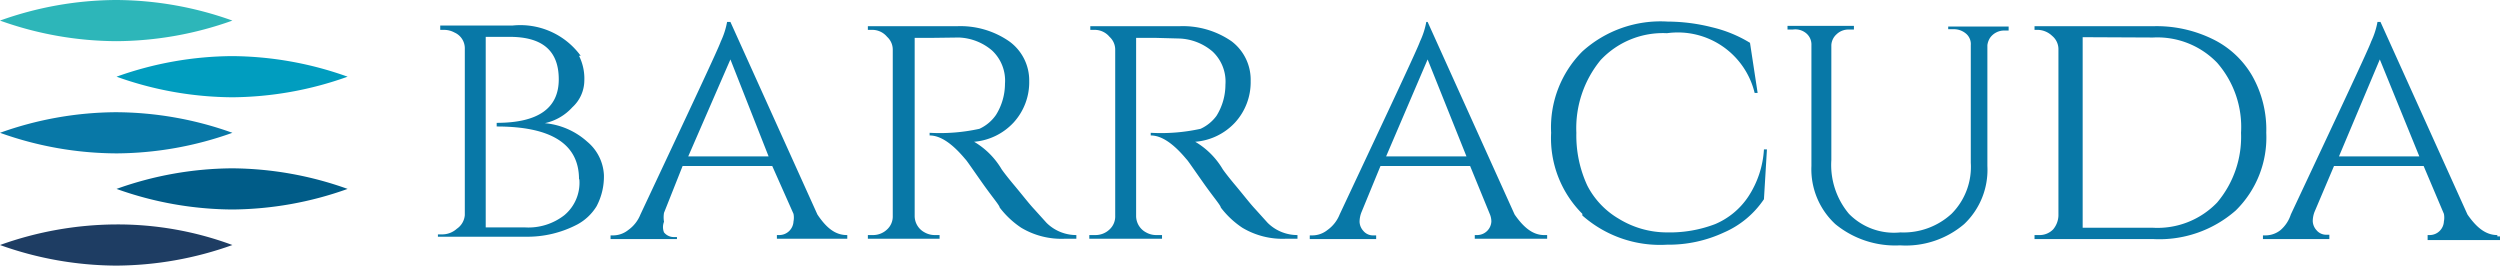
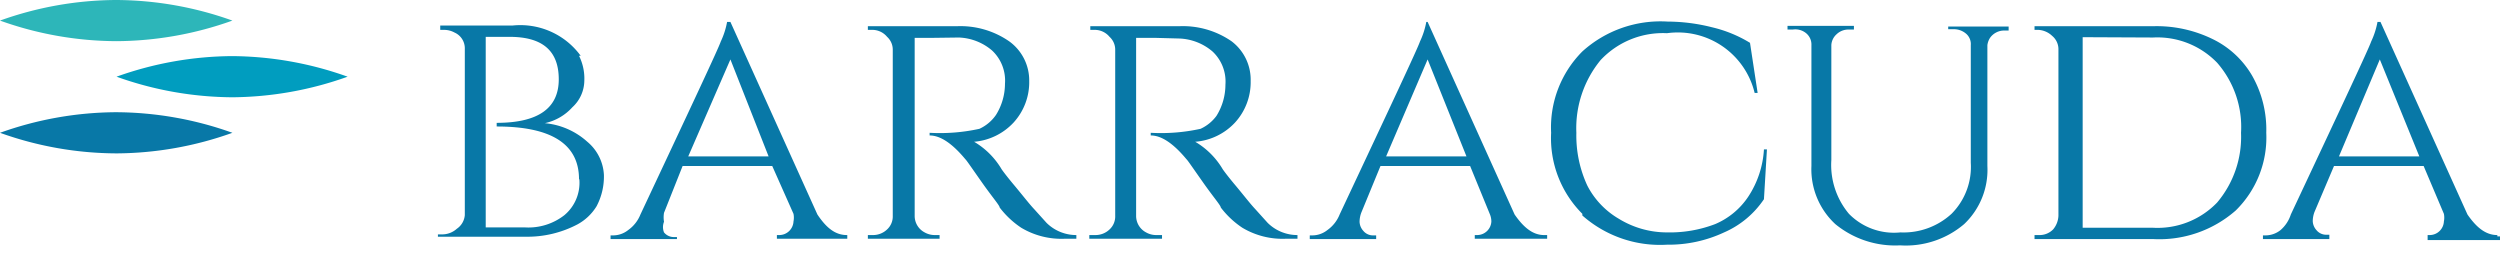
<svg xmlns="http://www.w3.org/2000/svg" viewBox="0 0 75.3 8">
  <title>barracuda-search-logo</title>
-   <path d="M7,7.38A10.49,10.49,0,0,1,3.49,8,10.49,10.49,0,0,1,0,7.38a10.49,10.49,0,0,1,3.49-.62A9.93,9.93,0,0,1,7,7.38Z" style="fill:#1e3d63" />
  <path d="M7,4a10.49,10.49,0,0,1-3.49.62A10.49,10.49,0,0,1,0,4a10.49,10.49,0,0,1,3.49-.62A10.49,10.49,0,0,1,7,4Z" style="fill:#0878a7" />
  <path d="M7,.62a10.49,10.49,0,0,1-3.49.62A10.49,10.49,0,0,1,0,.62,10.49,10.49,0,0,1,3.49,0,10.49,10.49,0,0,1,7,.62Z" style="fill:#2db6b9" />
-   <path d="M10.47,5.69A10.49,10.49,0,0,1,7,6.31a10.49,10.49,0,0,1-3.49-.62A10.49,10.49,0,0,1,7,5.07,10.49,10.49,0,0,1,10.47,5.69Z" style="fill:#005c88" />
  <path d="M10.47,2.31A10.49,10.49,0,0,1,7,2.93a10.49,10.49,0,0,1-3.49-.62A10.49,10.49,0,0,1,7,1.69,10.49,10.49,0,0,1,10.47,2.31Z" style="fill:#009dbf" />
  <path d="M17.44,1.68a1.54,1.54,0,0,1,.16.75,1.1,1.1,0,0,1-.36.8,1.56,1.56,0,0,1-.83.48,2.21,2.21,0,0,1,1.28.56,1.39,1.39,0,0,1,.5,1,1.92,1.92,0,0,1-.22.94,1.53,1.53,0,0,1-.58.55,3.24,3.24,0,0,1-1.56.37H13.19V7.06h.12a.66.66,0,0,0,.45-.17A.55.55,0,0,0,14,6.48v-5a.52.52,0,0,0-.31-.5.65.65,0,0,0-.31-.08h-.12V.77h2.17a2.25,2.25,0,0,1,2.06.91Zm0,3.72c0-1.06-.83-1.59-2.48-1.59V3.7c1.25,0,1.87-.44,1.87-1.31s-.5-1.28-1.48-1.28h-.72V6.85h1.19A1.76,1.76,0,0,0,17,6.48a1.27,1.27,0,0,0,.45-1.08Zm8,1.68h.08v.11H23.4V7.08h.08a.43.43,0,0,0,.42-.41.59.59,0,0,0,0-.23L23.26,5h-2.7L20,6.41a.81.81,0,0,0,0,.27A.43.43,0,0,0,20,7a.38.38,0,0,0,.31.14h.08V7.2h-2V7.09h.08a.73.73,0,0,0,.45-.16,1.05,1.05,0,0,0,.37-.47c1.56-3.32,2.35-5,2.42-5.21A2.37,2.37,0,0,0,21.9.66H22l2.62,5.8c.28.42.55.62.89.62ZM20.73,4.71h2.42L22,1.79Zm7.38-3.57h-.56V6.5a.56.56,0,0,0,.3.5.62.62,0,0,0,.31.08h.14l0,.11H26.14V7.08h.16a.61.61,0,0,0,.42-.17.53.53,0,0,0,.17-.41v-5a.52.52,0,0,0-.17-.39A.58.58,0,0,0,26.3.9h-.16V.79h2.67a2.58,2.58,0,0,1,1.58.45A1.45,1.45,0,0,1,31,2.44a1.8,1.8,0,0,1-.47,1.25,1.83,1.83,0,0,1-1.19.58,2.34,2.34,0,0,1,.83.83s.11.16.37.47.45.56.61.73l.37.41a1.27,1.27,0,0,0,.9.37v.11h-.33a2.36,2.36,0,0,1-1.33-.33,2.67,2.67,0,0,1-.65-.61c0-.06-.22-.31-.53-.75s-.48-.69-.5-.7c-.39-.47-.75-.72-1.08-.72V4a5.54,5.54,0,0,0,1.5-.12A1.23,1.23,0,0,0,30,3.46a1.78,1.78,0,0,0,.27-.94,1.24,1.24,0,0,0-.39-1,1.63,1.63,0,0,0-1-.39Zm6.67,0h-.56V6.5a.56.56,0,0,0,.3.5.62.62,0,0,0,.31.08H35l0,.11H32.81V7.08H33a.61.61,0,0,0,.42-.17.53.53,0,0,0,.17-.41v-5a.52.52,0,0,0-.17-.39A.58.58,0,0,0,33,.9h-.16V.79h2.67a2.58,2.58,0,0,1,1.58.45,1.45,1.45,0,0,1,.58,1.2,1.8,1.8,0,0,1-.47,1.25A1.83,1.83,0,0,1,36,4.27a2.34,2.34,0,0,1,.83.83s.11.16.37.47.45.56.61.73l.37.41a1.27,1.27,0,0,0,.9.37v.11h-.33a2.36,2.36,0,0,1-1.33-.33,2.67,2.67,0,0,1-.65-.61c0-.06-.22-.31-.53-.75s-.48-.69-.5-.7c-.39-.47-.75-.72-1.08-.72V4a5.54,5.54,0,0,0,1.5-.12,1.23,1.23,0,0,0,.48-.39,1.78,1.78,0,0,0,.27-.94,1.24,1.24,0,0,0-.39-1,1.63,1.63,0,0,0-1-.39ZM46.52,7.08h.08v.11H44.42V7.08h.08a.43.43,0,0,0,.42-.41.59.59,0,0,0-.05-.23L44.28,5h-2.7L41,6.41a.81.81,0,0,0-.05.27.43.43,0,0,0,.11.27.38.38,0,0,0,.31.14h.08V7.2h-2V7.09h.08a.73.73,0,0,0,.45-.16,1.05,1.05,0,0,0,.37-.47c1.56-3.32,2.35-5,2.42-5.21a2.37,2.37,0,0,0,.19-.59H43l2.62,5.8c.29.42.57.62.89.62ZM41.75,4.71h2.42L43,1.79Zm5.91,1.73A3.22,3.22,0,0,1,46.72,4a3.24,3.24,0,0,1,.94-2.45A3.51,3.51,0,0,1,50.23.65a5.51,5.51,0,0,1,1.33.17,3.9,3.9,0,0,1,1.15.47l.23,1.51h-.09A2.38,2.38,0,0,0,50.21,1a2.57,2.57,0,0,0-2,.81A3.23,3.23,0,0,0,47.48,4a3.58,3.58,0,0,0,.33,1.59,2.46,2.46,0,0,0,.95,1A2.77,2.77,0,0,0,50.21,7a3.83,3.83,0,0,0,1.45-.25,2.25,2.25,0,0,0,1-.83,2.89,2.89,0,0,0,.47-1.42h.09L53.13,6a2.78,2.78,0,0,1-1.2,1,3.94,3.94,0,0,1-1.72.37,3.53,3.53,0,0,1-2.55-.88ZM60.54.92h-.16a.52.52,0,0,0-.44.22.53.53,0,0,0-.08.22V5a2.25,2.25,0,0,1-.7,1.75,2.71,2.71,0,0,1-1.93.64,2.84,2.84,0,0,1-1.95-.64A2.25,2.25,0,0,1,54.56,5V1.36A.44.44,0,0,0,54.4,1,.51.51,0,0,0,54,.89h-.16V.78h2V.89h-.16a.51.51,0,0,0-.36.14.47.47,0,0,0-.16.33V4.82a2.29,2.29,0,0,0,.53,1.62A1.9,1.9,0,0,0,57.24,7a2.14,2.14,0,0,0,1.54-.56,2,2,0,0,0,.58-1.54V1.36A.41.41,0,0,0,59.2,1a.56.56,0,0,0-.36-.12h-.16V.8H60.5V.92ZM68.26,4a3.08,3.08,0,0,1-.92,2.34,3.49,3.49,0,0,1-2.5.86H61.28V7.08h.14a.57.57,0,0,0,.42-.17A.68.68,0,0,0,62,6.5v-5a.52.52,0,0,0-.19-.42A.65.65,0,0,0,61.4.9h-.12V.79h3.56a3.83,3.83,0,0,1,1.81.39,2.77,2.77,0,0,1,1.19,1.11A3.28,3.28,0,0,1,68.26,4ZM62.73,1.12V6.86h2.12a2.49,2.49,0,0,0,1.93-.76A3.06,3.06,0,0,0,67.5,4a2.94,2.94,0,0,0-.72-2.11,2.5,2.5,0,0,0-1.93-.76Zm12.49,6h.08v.11H73.12V7.08h.07a.43.43,0,0,0,.42-.41.59.59,0,0,0,0-.23L73,5h-2.7l-.59,1.39a.81.81,0,0,0-.05.27.43.43,0,0,0,.11.27.38.38,0,0,0,.31.14h.08V7.2h-2V7.09h.08a.73.73,0,0,0,.45-.16A1.05,1.05,0,0,0,69,6.46c1.56-3.32,2.35-5,2.42-5.21a2.37,2.37,0,0,0,.19-.59h.09l2.62,5.8c.29.42.57.62.9.62ZM70.45,4.71h2.42L71.68,1.79Z" style="fill:#0878a7" />
</svg>